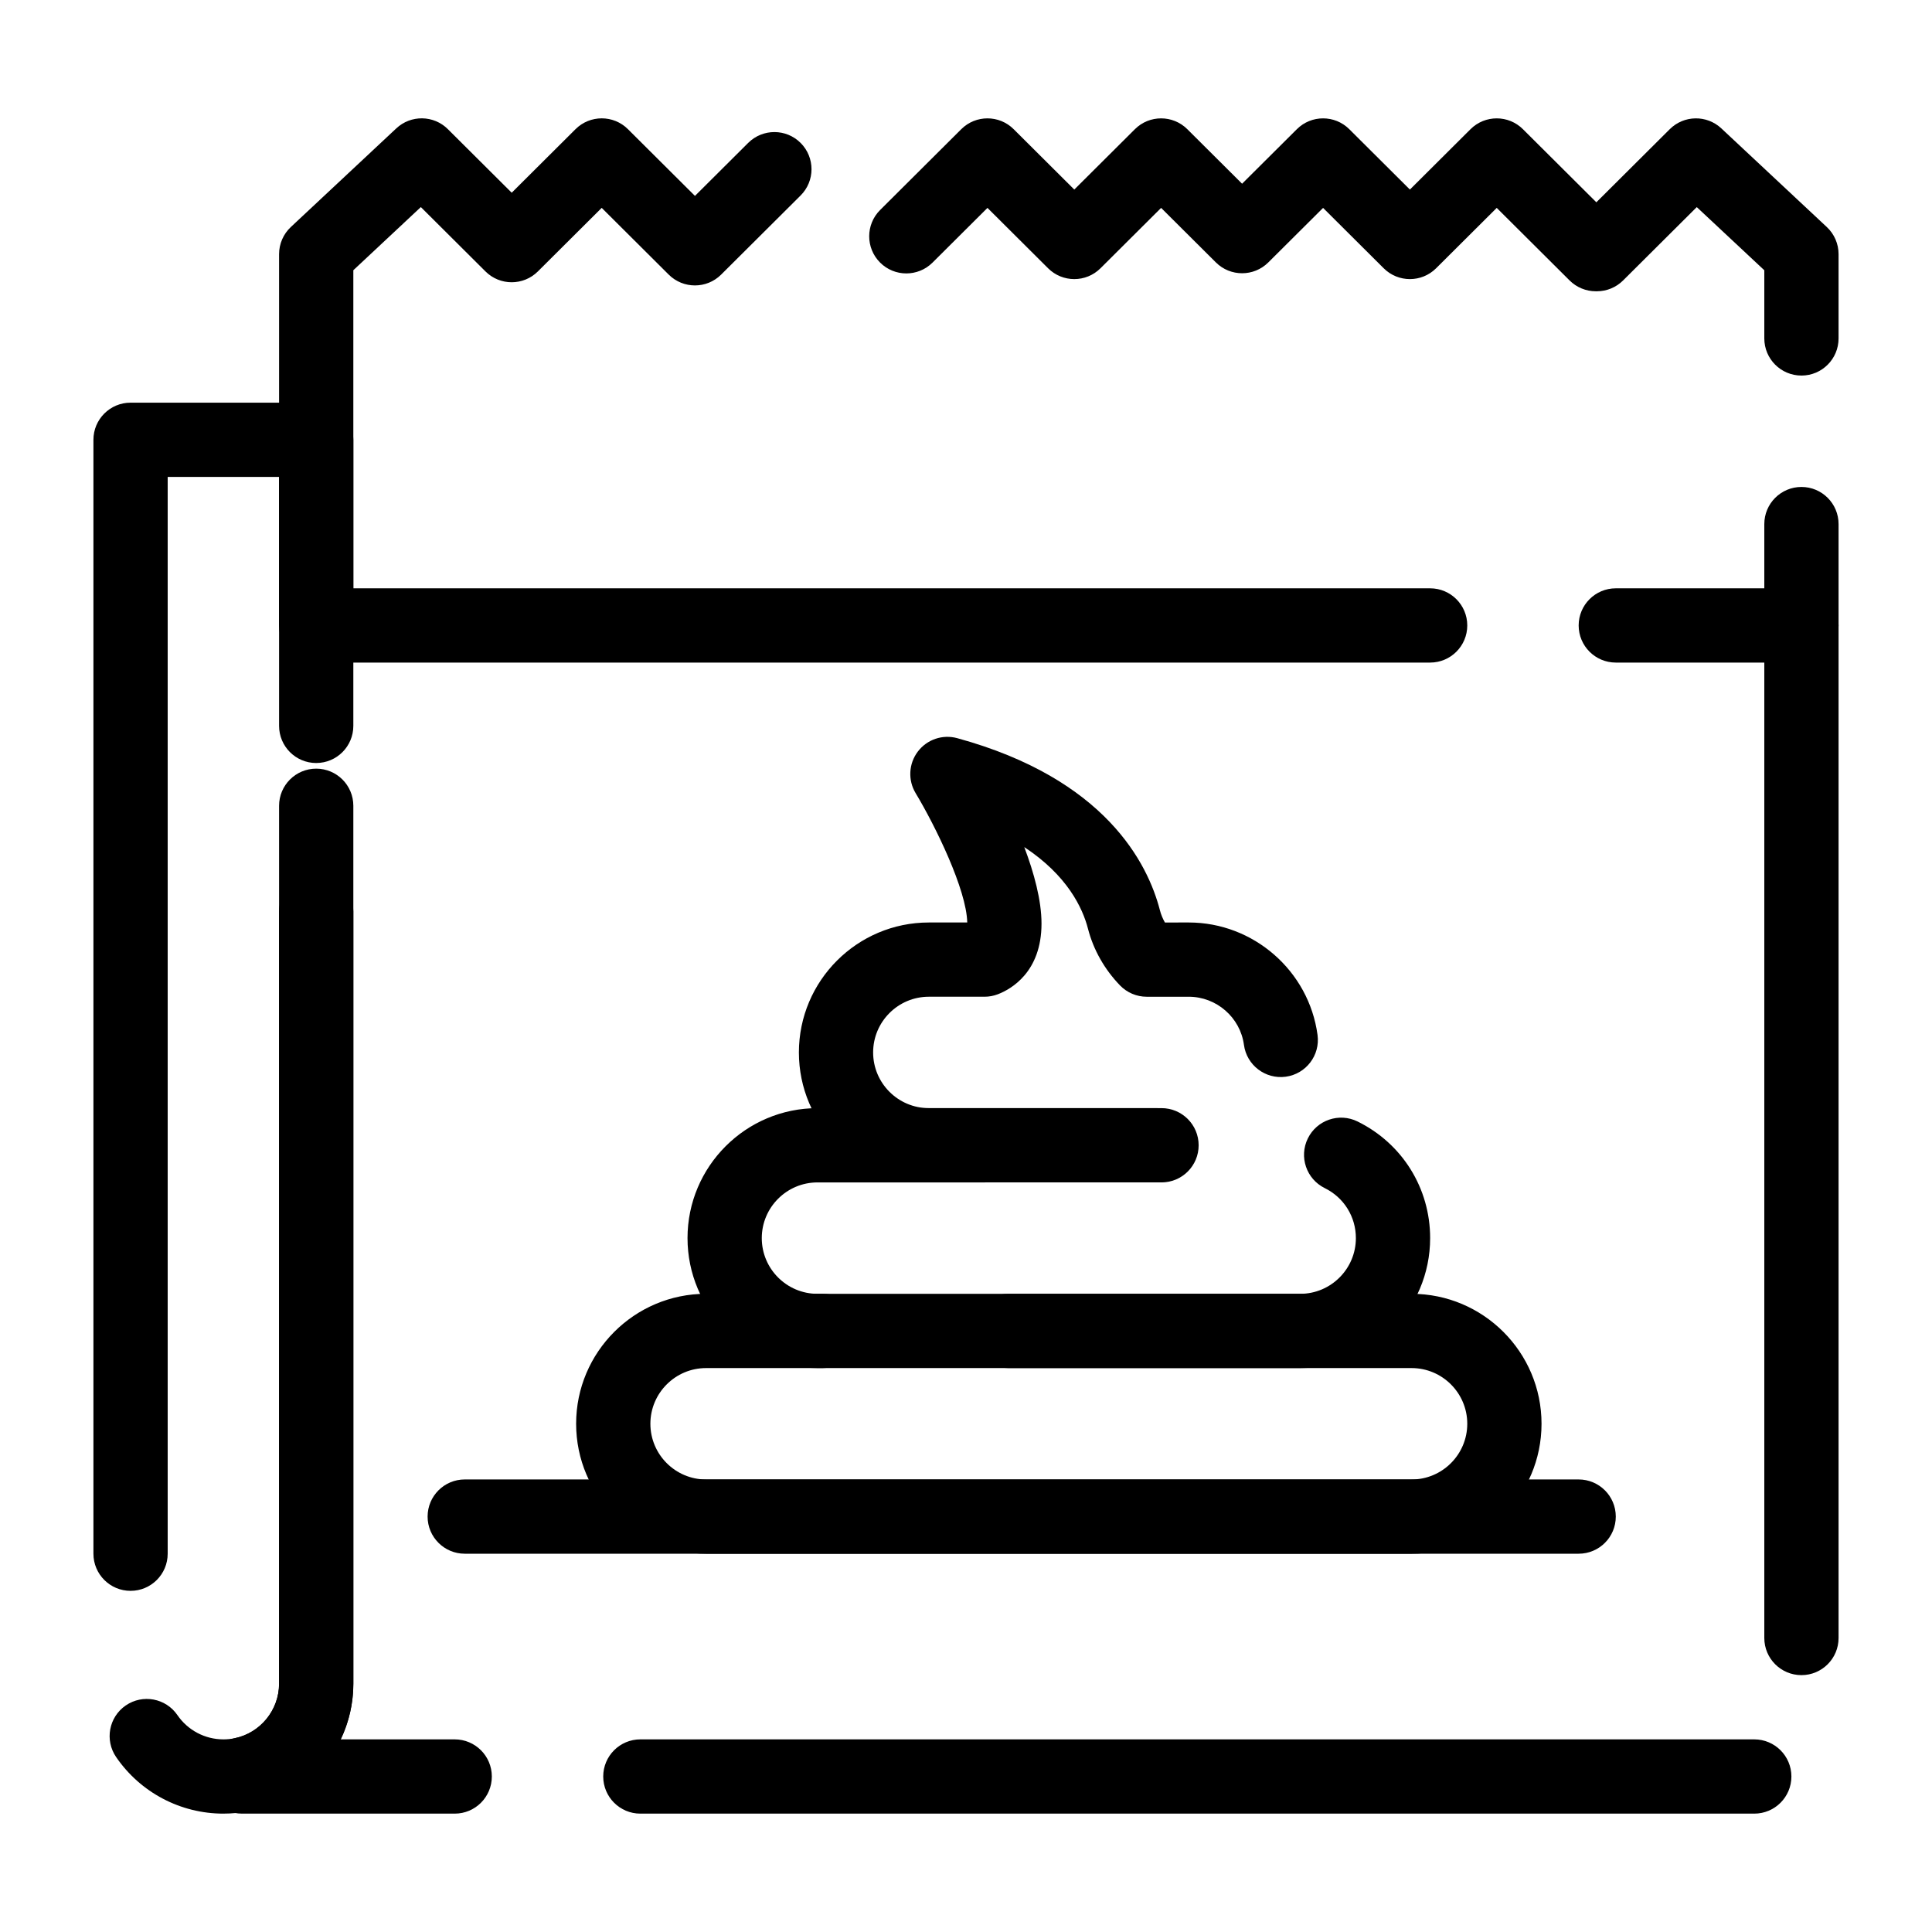
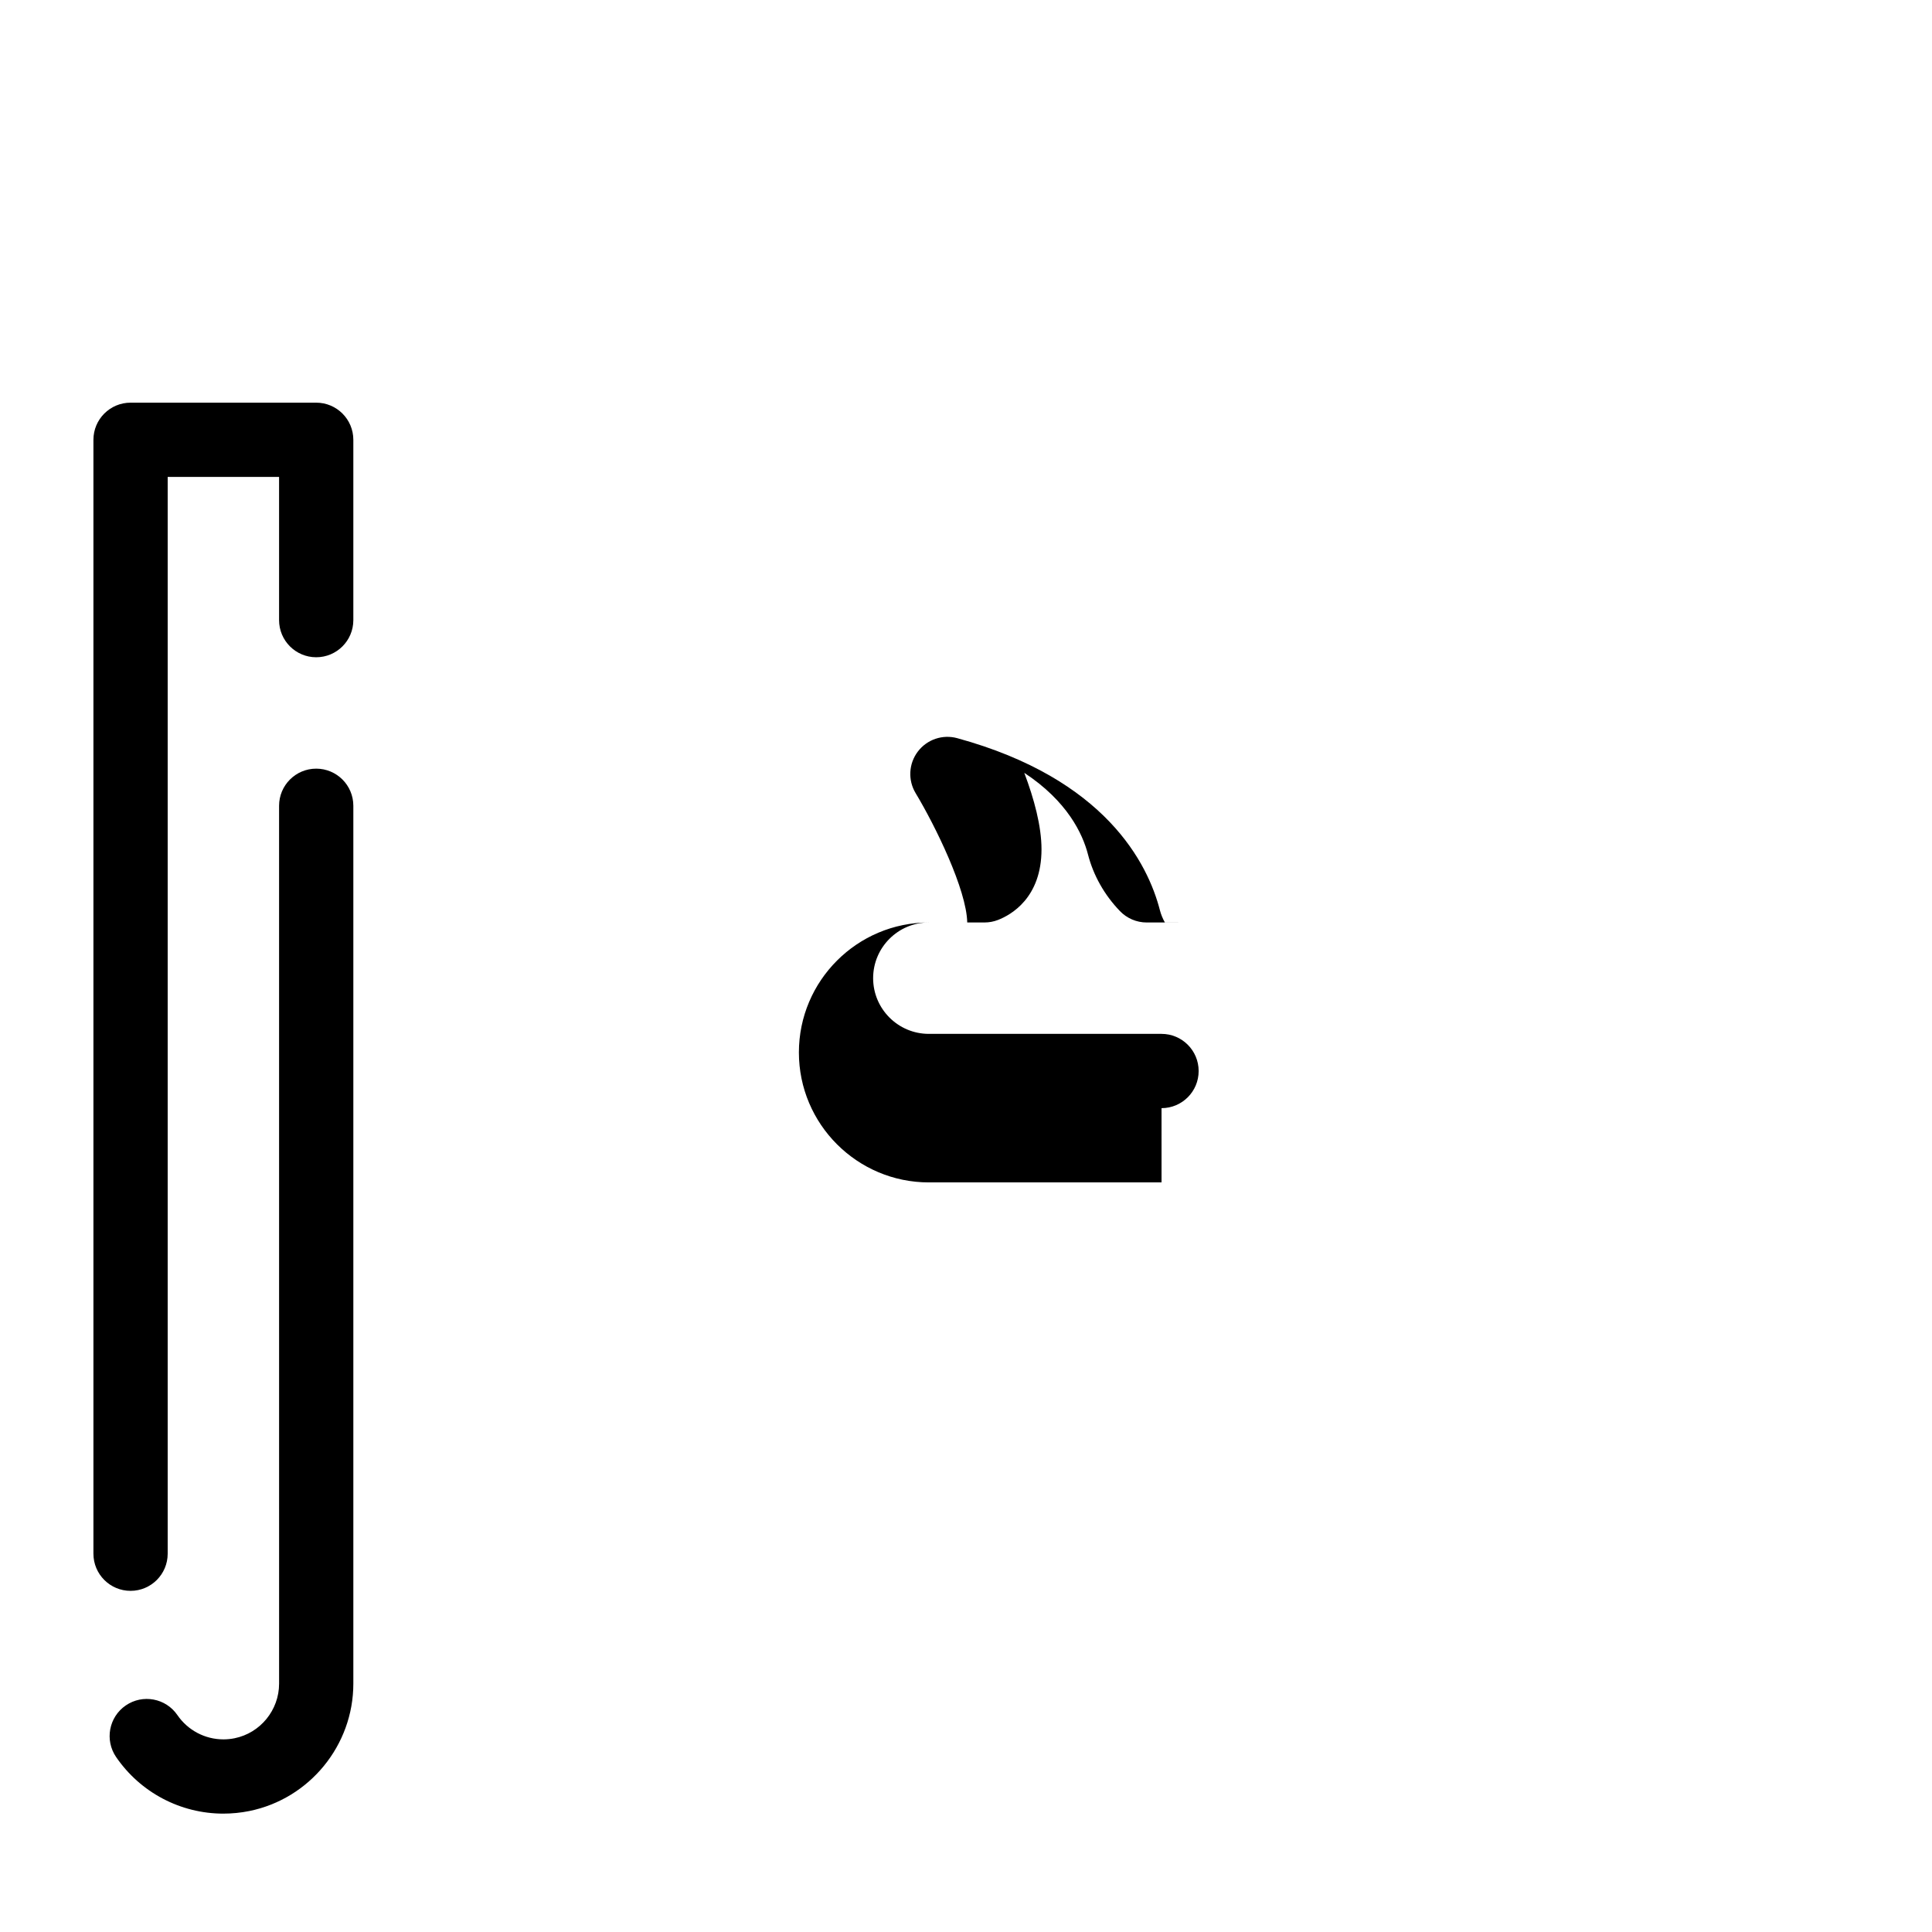
<svg xmlns="http://www.w3.org/2000/svg" fill="#000000" width="800px" height="800px" version="1.1" viewBox="144 144 512 512">
  <g>
    <path d="m203.2 624.63c-11.371 0-21.996-5.606-28.426-14.992-3.07-4.484-1.926-10.609 2.559-13.68 4.481-3.07 10.609-1.926 13.68 2.559 2.762 4.031 7.316 6.434 12.191 6.434 0.996 0 1.992-0.098 2.961-0.297 6.836-1.387 11.797-7.469 11.797-14.465l-0.004-232.65c0-5.434 4.406-9.84 9.84-9.84s9.84 4.406 9.84 9.84v232.65c0 16.316-11.59 30.508-27.562 33.75-2.25 0.457-4.566 0.688-6.875 0.688zm-24.602-59.039c-5.434 0-9.84-4.406-9.84-9.84v-295.2c0-5.434 4.406-9.84 9.84-9.84h49.199c5.434 0 9.84 4.406 9.84 9.84v47.789c0 5.434-4.406 9.84-9.84 9.84s-9.84-4.406-9.84-9.84v-37.949h-29.52v285.36c0 5.438-4.406 9.84-9.84 9.84z" />
-     <path d="m621.4 319.59h-49.199c-5.434 0-9.84-4.406-9.84-9.84s4.406-9.84 9.84-9.84h49.199c5.434 0 9.84 4.406 9.84 9.84s-4.406 9.84-9.84 9.84zm-98.398 0h-295.2c-5.434 0-9.84-4.406-9.84-9.84s4.406-9.84 9.84-9.84h295.2c5.434 0 9.84 4.406 9.84 9.84 0.004 5.434-4.402 9.84-9.836 9.84z" />
-     <path d="m608.9 624.63h-295.2c-5.434 0-9.84-4.406-9.84-9.84 0-5.434 4.406-9.84 9.84-9.84h295.2c5.434 0 9.84 4.406 9.84 9.84 0 5.438-4.406 9.84-9.84 9.84zm-344.4 0h-56.383c-5.434 0-9.84-4.406-9.84-9.84v-0.492c0-4.68 3.297-8.711 7.883-9.645 6.836-1.387 11.797-7.469 11.797-14.461v-204.62c0-5.434 4.406-9.84 9.84-9.84s9.84 4.406 9.84 9.84v204.62c0 5.234-1.195 10.254-3.344 14.762l30.207-0.004c5.434 0 9.84 4.406 9.84 9.84 0 5.438-4.402 9.84-9.84 9.84zm356.9-36.703c-5.434 0-9.84-4.406-9.84-9.84v-295.2c0-5.434 4.406-9.84 9.84-9.84 5.434 0 9.84 4.406 9.84 9.84v295.2c0 5.438-4.406 9.84-9.84 9.84zm-393.6-241.72c-5.434 0-9.84-4.406-9.84-9.84v-125.02c0-2.723 1.129-5.328 3.117-7.188l27.953-26.145c3.871-3.621 9.91-3.527 13.664 0.215l16.914 16.844 16.914-16.844c3.84-3.82 10.047-3.824 13.887 0l17.762 17.688 14.109-14.051c3.852-3.832 10.082-3.82 13.914 0.031 3.832 3.852 3.82 10.082-0.031 13.914l-21.055 20.965c-3.84 3.82-10.047 3.82-13.887 0l-17.762-17.688-16.914 16.844c-3.84 3.824-10.047 3.824-13.887 0l-17.129-17.055-17.891 16.738v120.75c0 5.434-4.402 9.84-9.84 9.84zm393.6-102.68c-5.434 0-9.84-4.406-9.84-9.84v-18.066l-17.898-16.738-19.527 19.441c-1.844 1.836-4.34 2.867-6.941 2.867h-0.293c-2.602 0-5.098-1.031-6.941-2.867l-19.312-19.23-16.066 16c-3.84 3.824-10.047 3.824-13.887 0l-16.066-16-14.52 14.453c-3.84 3.824-10.047 3.82-13.887 0l-14.516-14.453-16.066 16c-3.84 3.824-10.047 3.824-13.887 0l-16.066-16-14.562 14.5c-3.848 3.832-10.082 3.82-13.914-0.031s-3.82-10.082 0.031-13.914l21.5-21.414c3.84-3.824 10.047-3.824 13.887 0l16.066 16 16.066-16c3.836-3.824 10.047-3.82 13.887 0l14.516 14.453 14.52-14.453c3.836-3.824 10.047-3.82 13.887 0l16.066 16 16.066-16c3.84-3.824 10.047-3.82 13.887 0l19.457 19.375 19.457-19.375c3.754-3.738 9.793-3.832 13.664-0.215l27.953 26.145c1.988 1.859 3.117 4.461 3.117 7.188v22.336c0.004 5.434-4.402 9.84-9.836 9.84z" />
-     <path d="m518.08 555.75h-186.96c-18.992 0-34.441-15.449-34.441-34.441 0-18.992 15.449-34.441 34.441-34.441h30.926c5.434 0 9.84 4.406 9.84 9.84 0 5.434-4.406 9.84-9.84 9.84l-30.926 0.004c-8.141 0-14.762 6.621-14.762 14.762s6.621 14.762 14.762 14.762h186.96c8.141 0 14.762-6.621 14.762-14.762s-6.621-14.762-14.762-14.762h-106.83c-5.434 0-9.84-4.406-9.84-9.84 0-5.434 4.406-9.84 9.84-9.84h106.83c18.992 0 34.441 15.449 34.441 34.441 0 18.988-15.449 34.438-34.441 34.438z" />
-     <path d="m488.56 506.55h-127.92c-18.992 0-34.441-15.449-34.441-34.441s15.449-34.441 34.441-34.441h89.965c5.434 0 9.84 4.406 9.84 9.84 0 5.434-4.406 9.84-9.84 9.84l-89.965 0.004c-8.141 0-14.762 6.621-14.762 14.762s6.621 14.762 14.762 14.762h127.92c8.141 0 14.762-6.621 14.762-14.762 0-5.668-3.16-10.746-8.25-13.254-4.875-2.402-6.879-8.301-4.477-13.176s8.297-6.883 13.176-4.477c11.859 5.84 19.23 17.684 19.23 30.902 0 18.992-15.449 34.441-34.441 34.441z" />
-     <path d="m562.36 555.75h-295.2c-5.434 0-9.84-4.406-9.84-9.84s4.406-9.84 9.84-9.84h295.2c5.434 0 9.84 4.406 9.84 9.84 0.004 5.438-4.402 9.84-9.836 9.84z" />
-     <path d="m451.82 457.35h-61.664c-18.992 0-34.441-15.449-34.441-34.441 0-18.992 15.449-34.441 34.441-34.441h10.172c-0.188-8.715-8.449-25.59-13.68-34.281-2.074-3.445-1.844-7.809 0.586-11.016 2.43-3.207 6.559-4.613 10.441-3.551 39.277 10.758 50.512 33.191 53.715 45.605 0.289 1.117 0.734 2.207 1.324 3.246l6.32-0.004c17.164 0 31.84 12.816 34.129 29.809 0.727 5.387-3.051 10.34-8.438 11.066-5.379 0.723-10.34-3.051-11.066-8.438-0.98-7.273-7.269-12.758-14.625-12.758h-11.148c-2.672 0-5.227-1.086-7.082-3.012-4.113-4.266-7.043-9.449-8.473-15-1.43-5.539-5.484-14.129-16.887-21.648 2.59 6.863 4.566 14.113 4.566 20.273 0 12.855-8.07 17.375-11.543 18.719-1.133 0.441-2.34 0.664-3.555 0.664h-14.762c-8.141 0-14.762 6.621-14.762 14.762s6.621 14.762 14.762 14.762h61.664c5.434 0 9.84 4.406 9.84 9.84 0.004 5.438-4.402 9.844-9.836 9.844z" />
+     <path d="m451.82 457.35h-61.664c-18.992 0-34.441-15.449-34.441-34.441 0-18.992 15.449-34.441 34.441-34.441h10.172c-0.188-8.715-8.449-25.59-13.68-34.281-2.074-3.445-1.844-7.809 0.586-11.016 2.43-3.207 6.559-4.613 10.441-3.551 39.277 10.758 50.512 33.191 53.715 45.605 0.289 1.117 0.734 2.207 1.324 3.246l6.32-0.004h-11.148c-2.672 0-5.227-1.086-7.082-3.012-4.113-4.266-7.043-9.449-8.473-15-1.43-5.539-5.484-14.129-16.887-21.648 2.59 6.863 4.566 14.113 4.566 20.273 0 12.855-8.07 17.375-11.543 18.719-1.133 0.441-2.34 0.664-3.555 0.664h-14.762c-8.141 0-14.762 6.621-14.762 14.762s6.621 14.762 14.762 14.762h61.664c5.434 0 9.84 4.406 9.84 9.84 0.004 5.438-4.402 9.844-9.836 9.844z" />
  </g>
</svg>